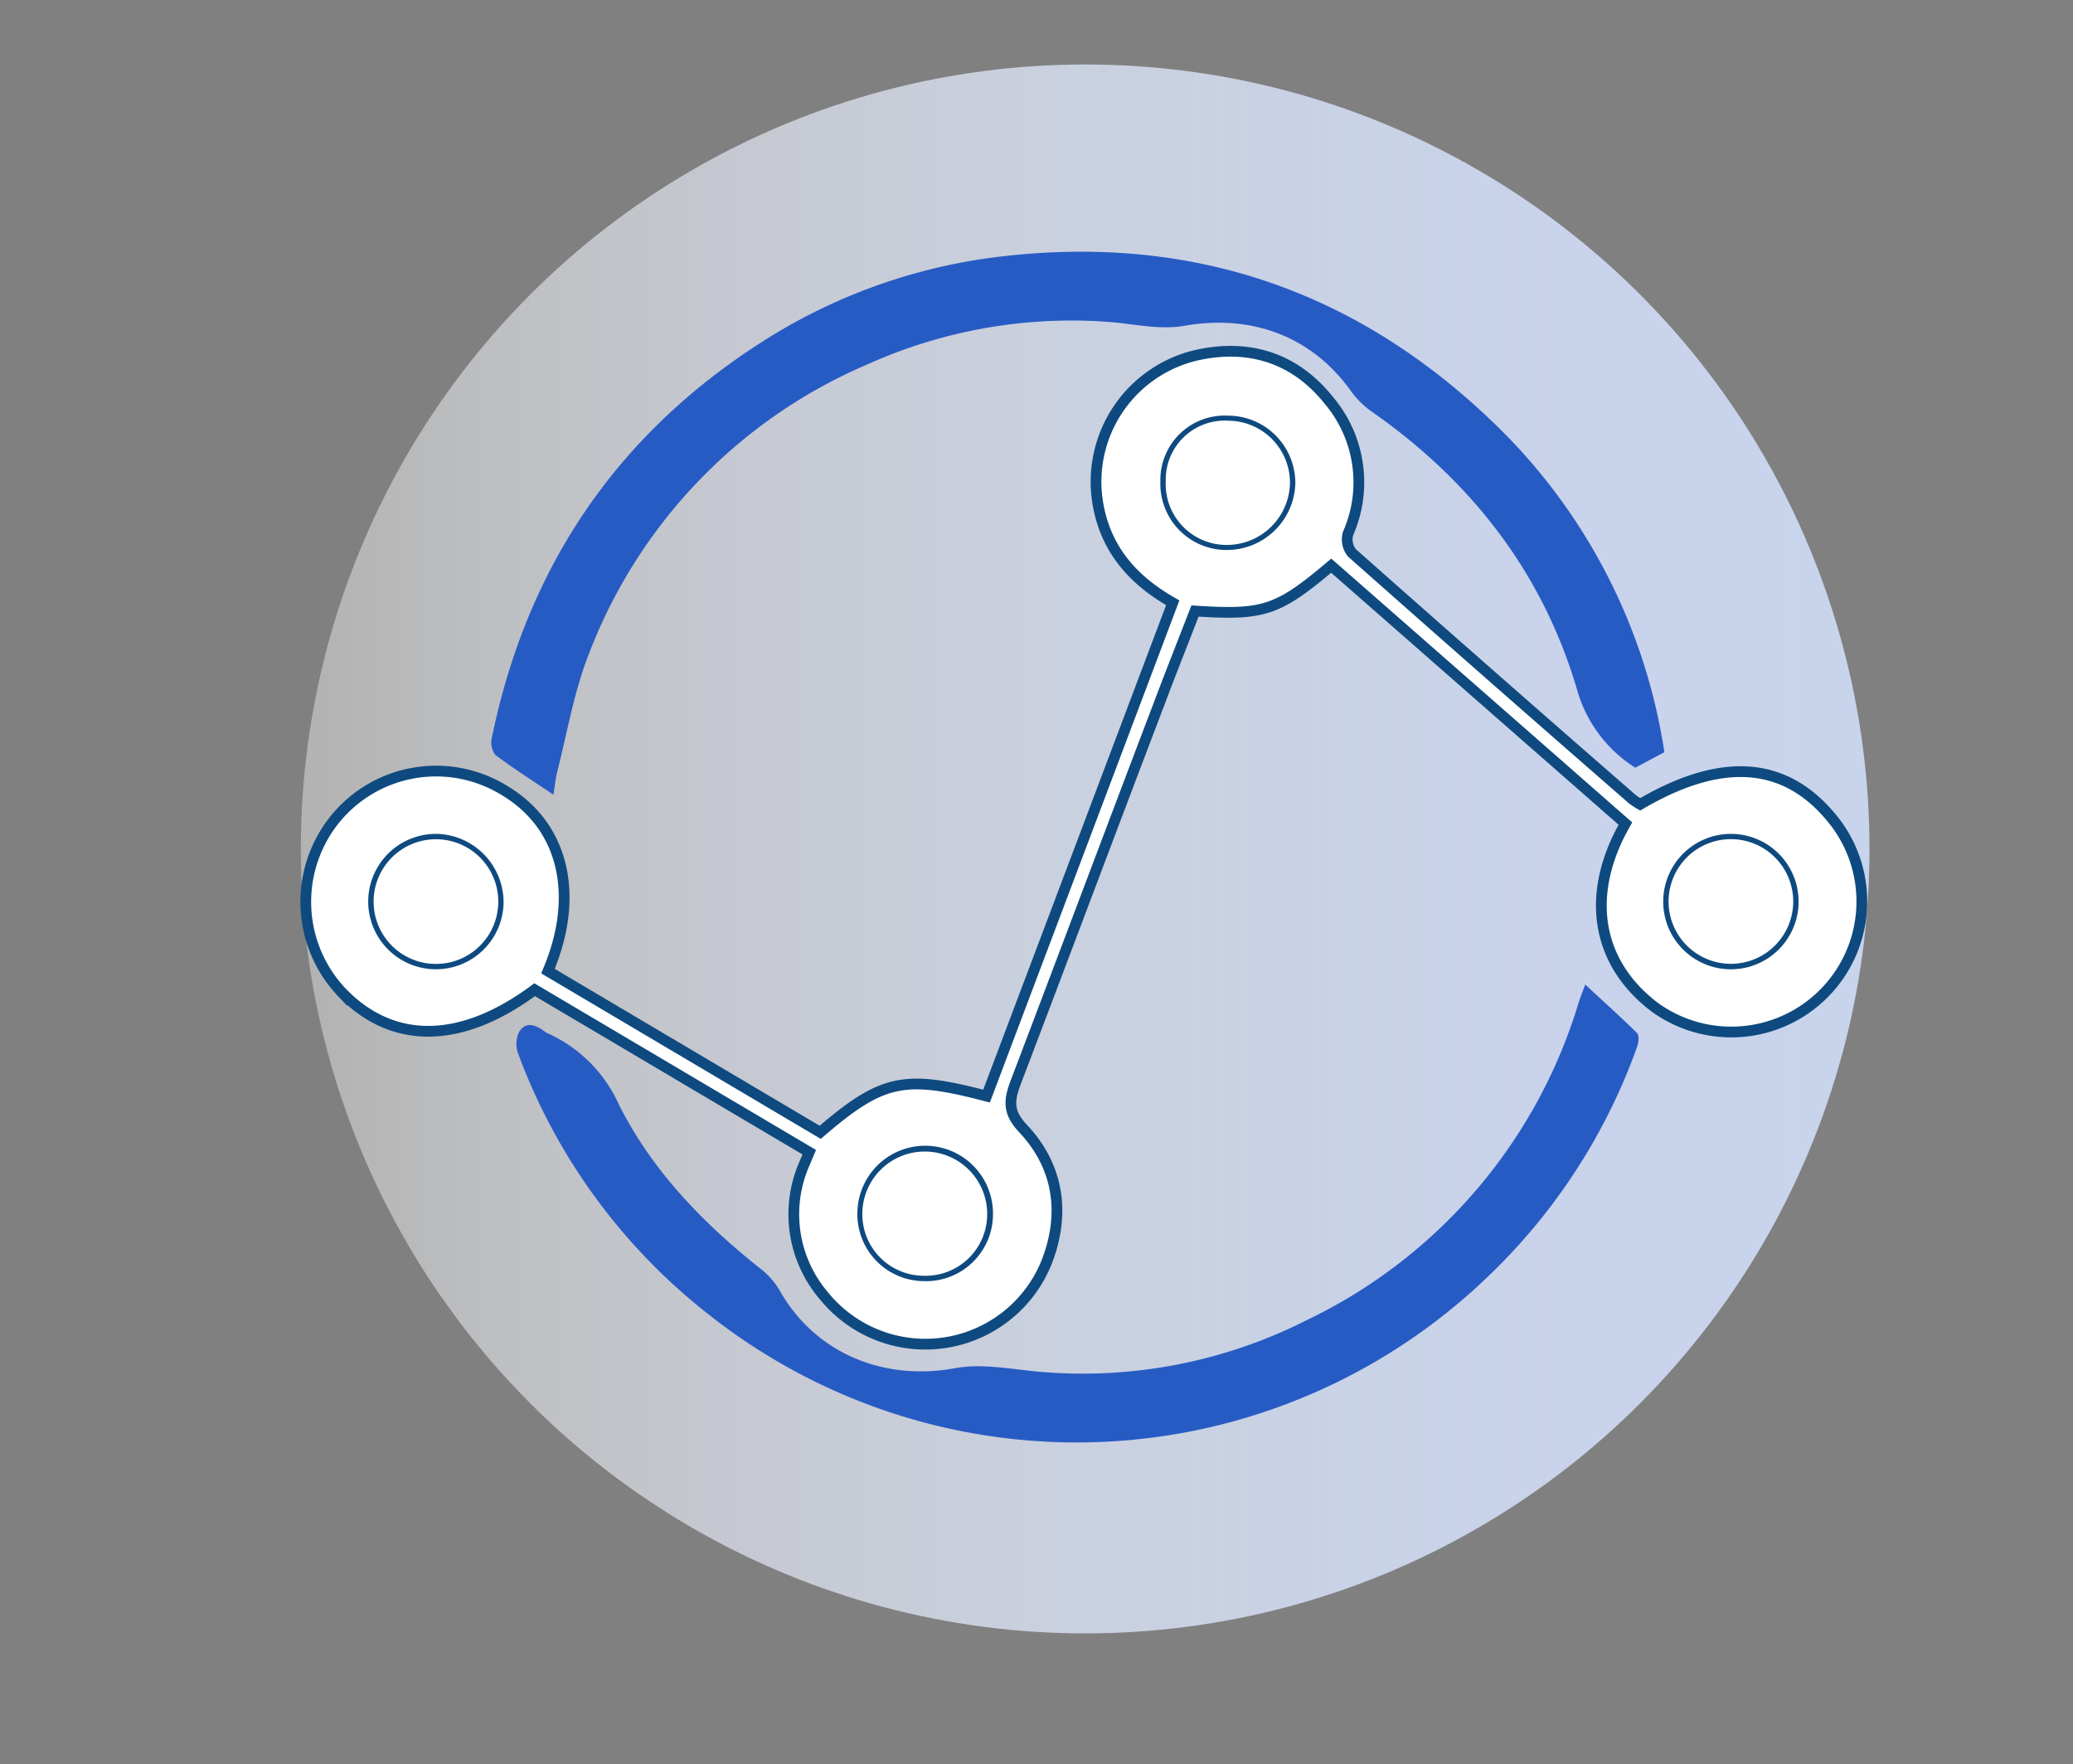
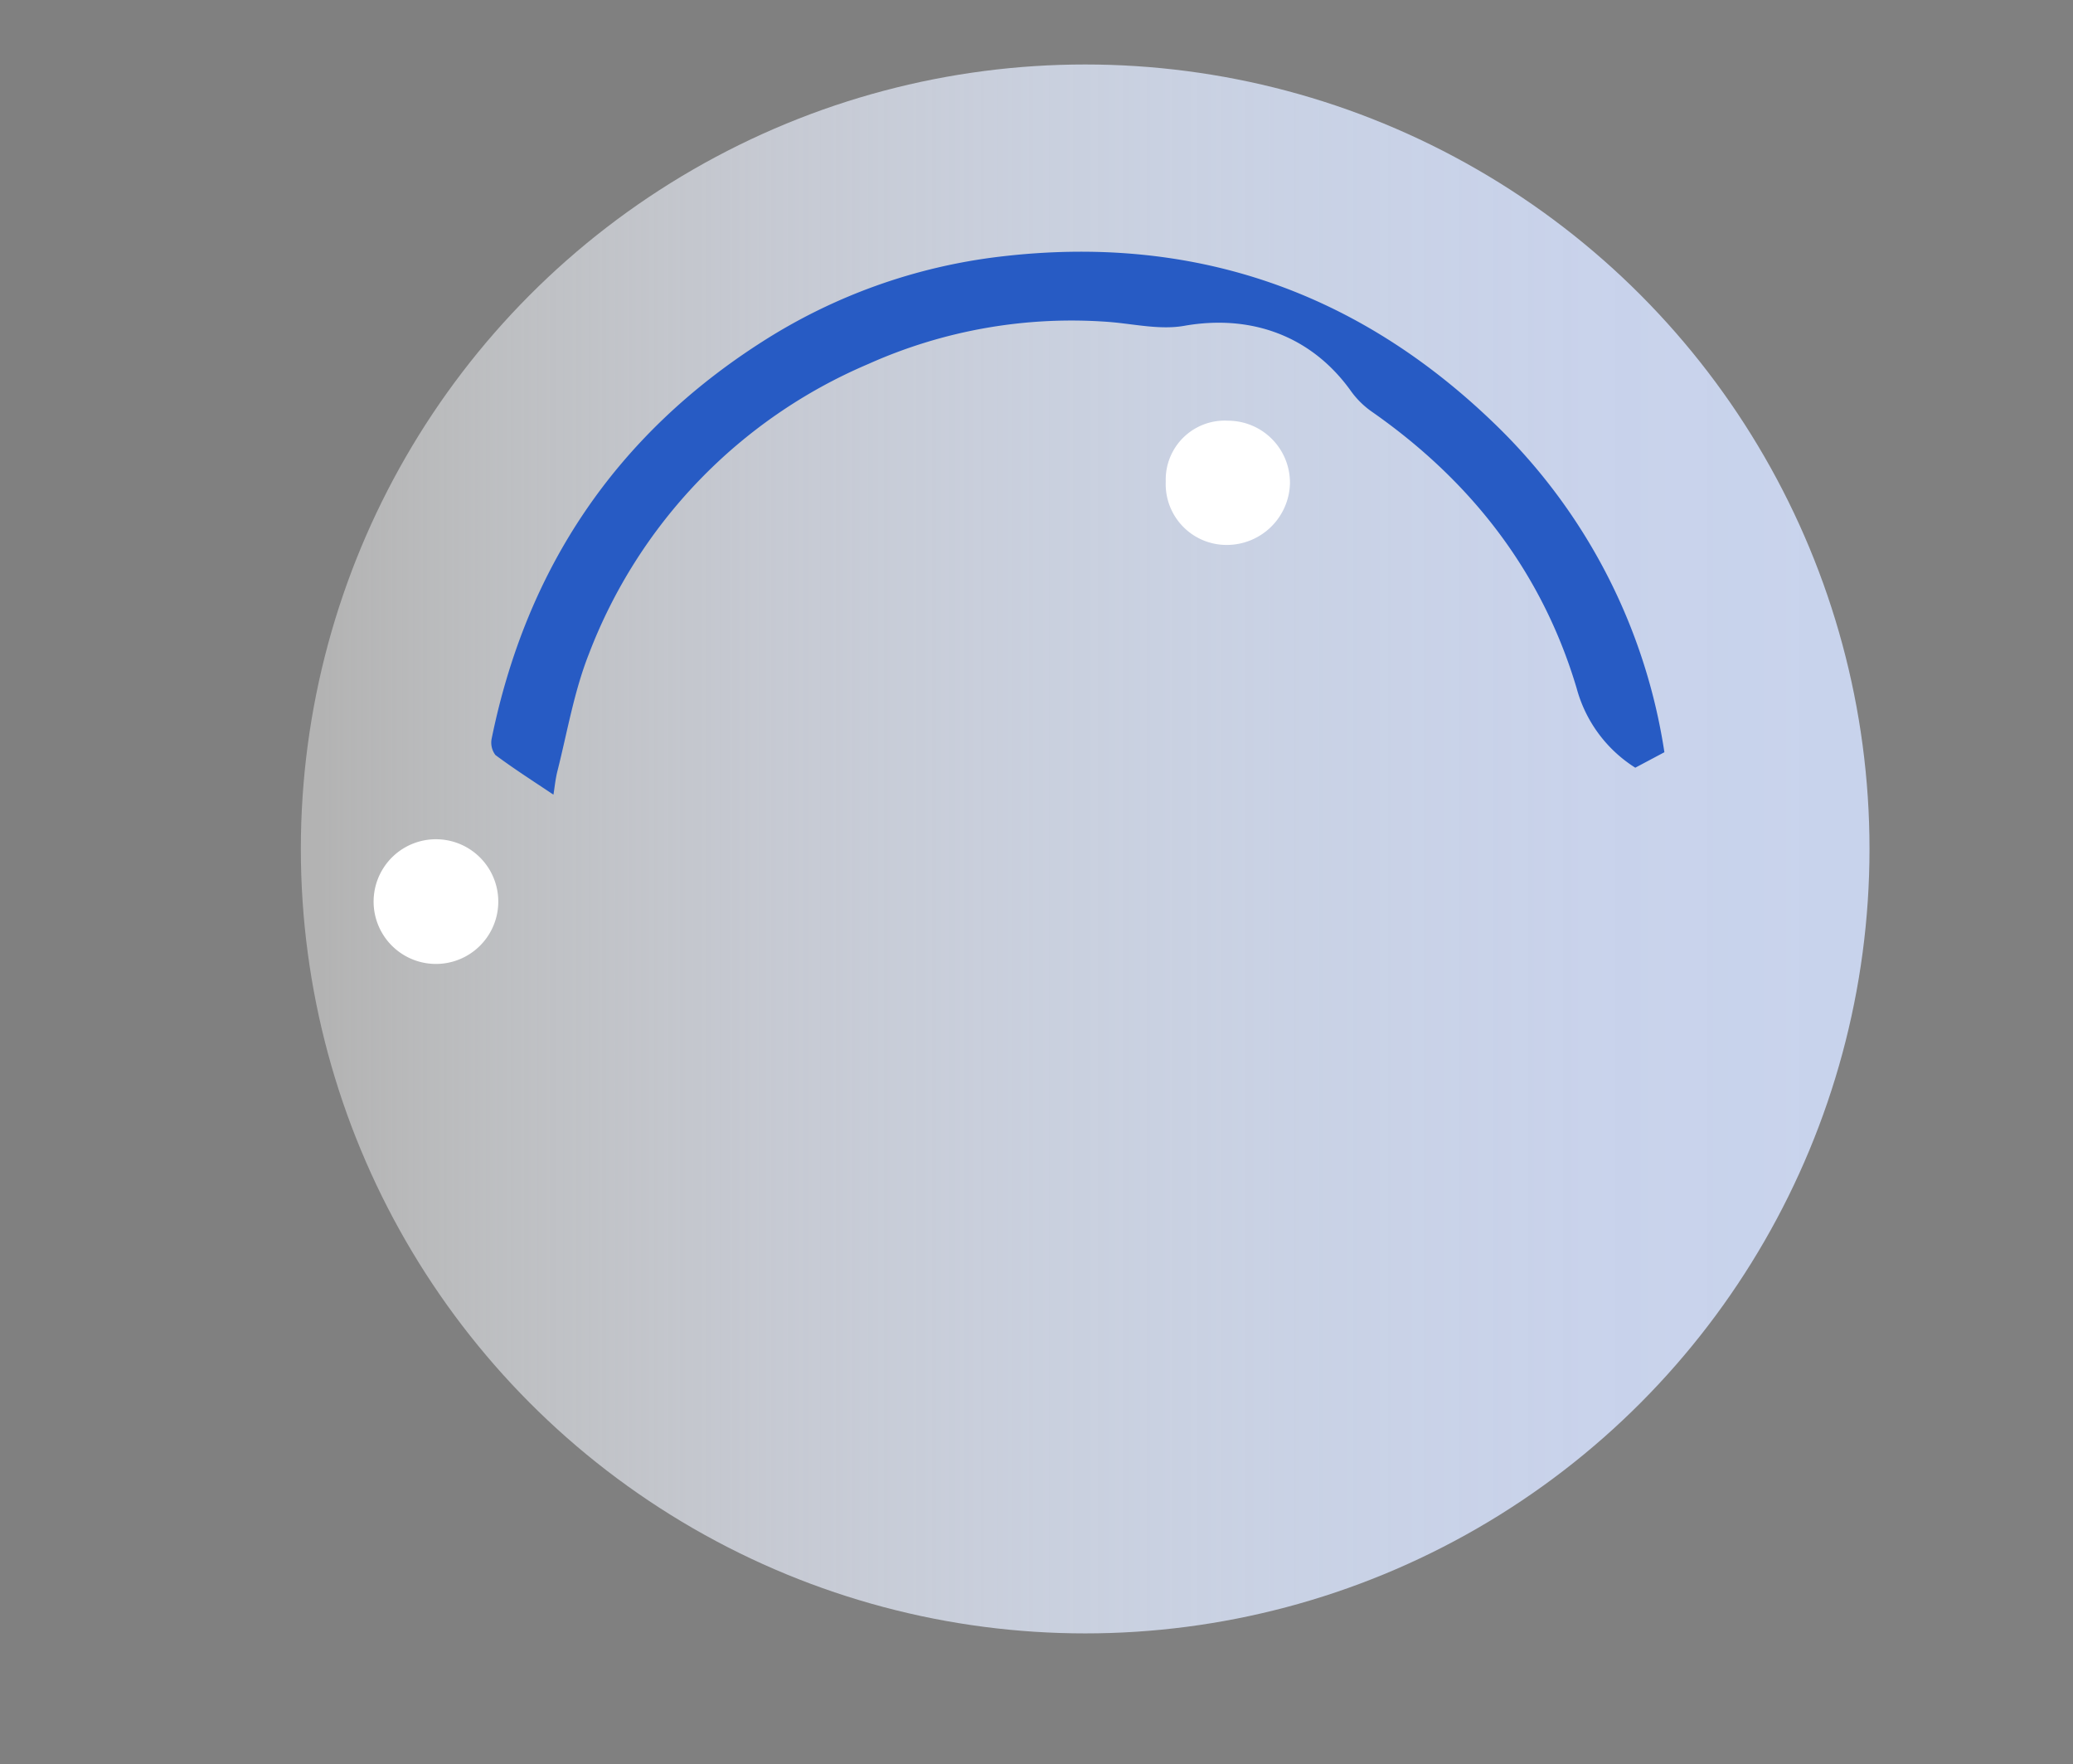
<svg xmlns="http://www.w3.org/2000/svg" viewBox="0 0 192.94 164.18">
  <rect x="0" y="0" width="192.94" height="164.18" fill="#808080" stroke="none" />
  <defs>
    <style>.cls-1{fill:url(#Безымянный_градиент_2);}.cls-2,.cls-4{fill:#fff;}.cls-2{stroke:#0e4a7f;stroke-miterlimit:10;}.cls-3{fill:#275bc4;}</style>
    <linearGradient id="Безымянный_градиент_2" x1="28" y1="79" x2="174" y2="79" gradientUnits="userSpaceOnUse">
      <stop offset="0.01" stop-color="#fff" stop-opacity="0.4" />
      <stop offset="0.12" stop-color="#f3f6fb" stop-opacity="0.53" />
      <stop offset="0.3" stop-color="#e4e9f6" stop-opacity="0.7" />
      <stop offset="0.47" stop-color="#d8e0f1" stop-opacity="0.83" />
      <stop offset="0.65" stop-color="#cfd9ee" stop-opacity="0.92" />
      <stop offset="0.82" stop-color="#cad4ed" stop-opacity="0.98" />
      <stop offset="0.97" stop-color="#c8d3ec" />
    </linearGradient>
  </defs>
  <g id="Слой_2" data-name="Слой 2">
    <circle class="cls-1" cx="101" cy="79" r="73" />
-     <path class="cls-2" d="M91.82,102c5.79-15.34,11.55-30.58,17.33-45.91-3.82-2.16-6.33-5.12-7-9.43A12.09,12.09,0,0,1,111.61,33c4.84-1,9,.41,12.07,4.26a11.8,11.8,0,0,1,1.79,12.38,2,2,0,0,0,.36,1.81q13,11.52,26.11,22.93a5.89,5.89,0,0,0,.72.47c7.73-4.54,13.73-4,18.1,1.62A12.15,12.15,0,0,1,154,93.72c-5.44-4.13-6.49-10.49-2.72-17.08l-27.38-24c-5,4.22-6.28,4.63-12.68,4.22-1.08,2.8-2.22,5.66-3.3,8.53C103.43,77.17,99,89,94.53,100.73c-.65,1.71-.71,2.81.69,4.29,3.37,3.58,3.93,8,2.19,12.44a12.16,12.16,0,0,1-20.73,3.12,11.69,11.69,0,0,1-1.78-12.36c.12-.28.23-.55.42-1L49.76,92.1c-6.84,5.08-13.21,5.15-17.94.25A12.24,12.24,0,0,1,31,76.46,12.12,12.12,0,0,1,47,73.59c5.45,3.28,7,9.71,4,16.78l25.34,15C82.13,100.4,84.17,100,91.82,102ZM108.5,44.81a5.66,5.66,0,0,0,5.65,5.87A5.88,5.88,0,0,0,120.06,45a5.77,5.77,0,0,0-5.75-5.82A5.49,5.49,0,0,0,108.5,44.81ZM40.72,78.1A5.8,5.8,0,1,0,46.37,84,5.88,5.88,0,0,0,40.72,78.1Zm120.42,0a5.8,5.8,0,1,0-.08,11.6,5.8,5.8,0,0,0,.08-11.6ZM86,118.72A5.73,5.73,0,0,0,91.92,113a5.81,5.81,0,1,0-11.62-.14A5.73,5.73,0,0,0,86,118.72Z" />
    <path class="cls-3" d="M154.91,70l-2.71,1.44a12.62,12.62,0,0,1-5.45-7.37c-3.22-10.83-9.83-19.31-19.07-25.76a8.1,8.1,0,0,1-1.93-1.9c-3.66-5.14-9.29-7.19-15.53-6.09-2.26.4-4.7-.18-7-.36a46.25,46.25,0,0,0-22.42,3.92,47.84,47.84,0,0,0-26,27c-1.37,3.47-2,7.24-2.92,10.88-.19.75-.26,1.53-.37,2.19-1.85-1.24-3.67-2.4-5.4-3.69a1.9,1.9,0,0,1-.34-1.57c3.24-15.81,11.54-28.19,25.19-36.9A52.44,52.44,0,0,1,93,23.89c18-2.16,33.45,3.2,46.33,15.76A53.64,53.64,0,0,1,154.91,70Z" />
-     <path class="cls-3" d="M147.54,91.62c1.67,1.55,3.29,3,4.82,4.51.22.22.16.91,0,1.31a55.2,55.2,0,0,1-13.91,21.39,55.19,55.19,0,0,1-72.39,3.57A55,55,0,0,1,48.21,98a2.59,2.59,0,0,1,.12-2c.64-1,1.58-.6,2.38,0a1.65,1.65,0,0,0,.32.18,13.24,13.24,0,0,1,6.59,6.64c3.09,6.14,7.81,11,13.16,15.24a7.22,7.22,0,0,1,1.77,2c3.29,5.85,9.67,8.49,16.34,7.26,2.54-.47,5.29.11,7.94.34a46.17,46.17,0,0,0,24.79-4.81,48.14,48.14,0,0,0,25.14-29C147,93,147.29,92.32,147.54,91.62Z" />
    <path class="cls-4" d="M108.5,44.81a5.49,5.49,0,0,1,5.81-5.66A5.77,5.77,0,0,1,120.06,45a5.88,5.88,0,0,1-5.91,5.71A5.66,5.66,0,0,1,108.5,44.81Z" />
    <path class="cls-4" d="M40.72,78.1a5.8,5.8,0,0,1-.29,11.6,5.8,5.8,0,1,1,.29-11.6Z" />
-     <path class="cls-4" d="M161.14,78.09a5.8,5.8,0,0,1-.08,11.6,5.8,5.8,0,1,1,.08-11.6Z" />
-     <path class="cls-4" d="M86,118.72a5.73,5.73,0,0,1-5.74-5.82,5.81,5.81,0,1,1,11.62.14A5.73,5.73,0,0,1,86,118.72Z" />
  </g>
</svg>